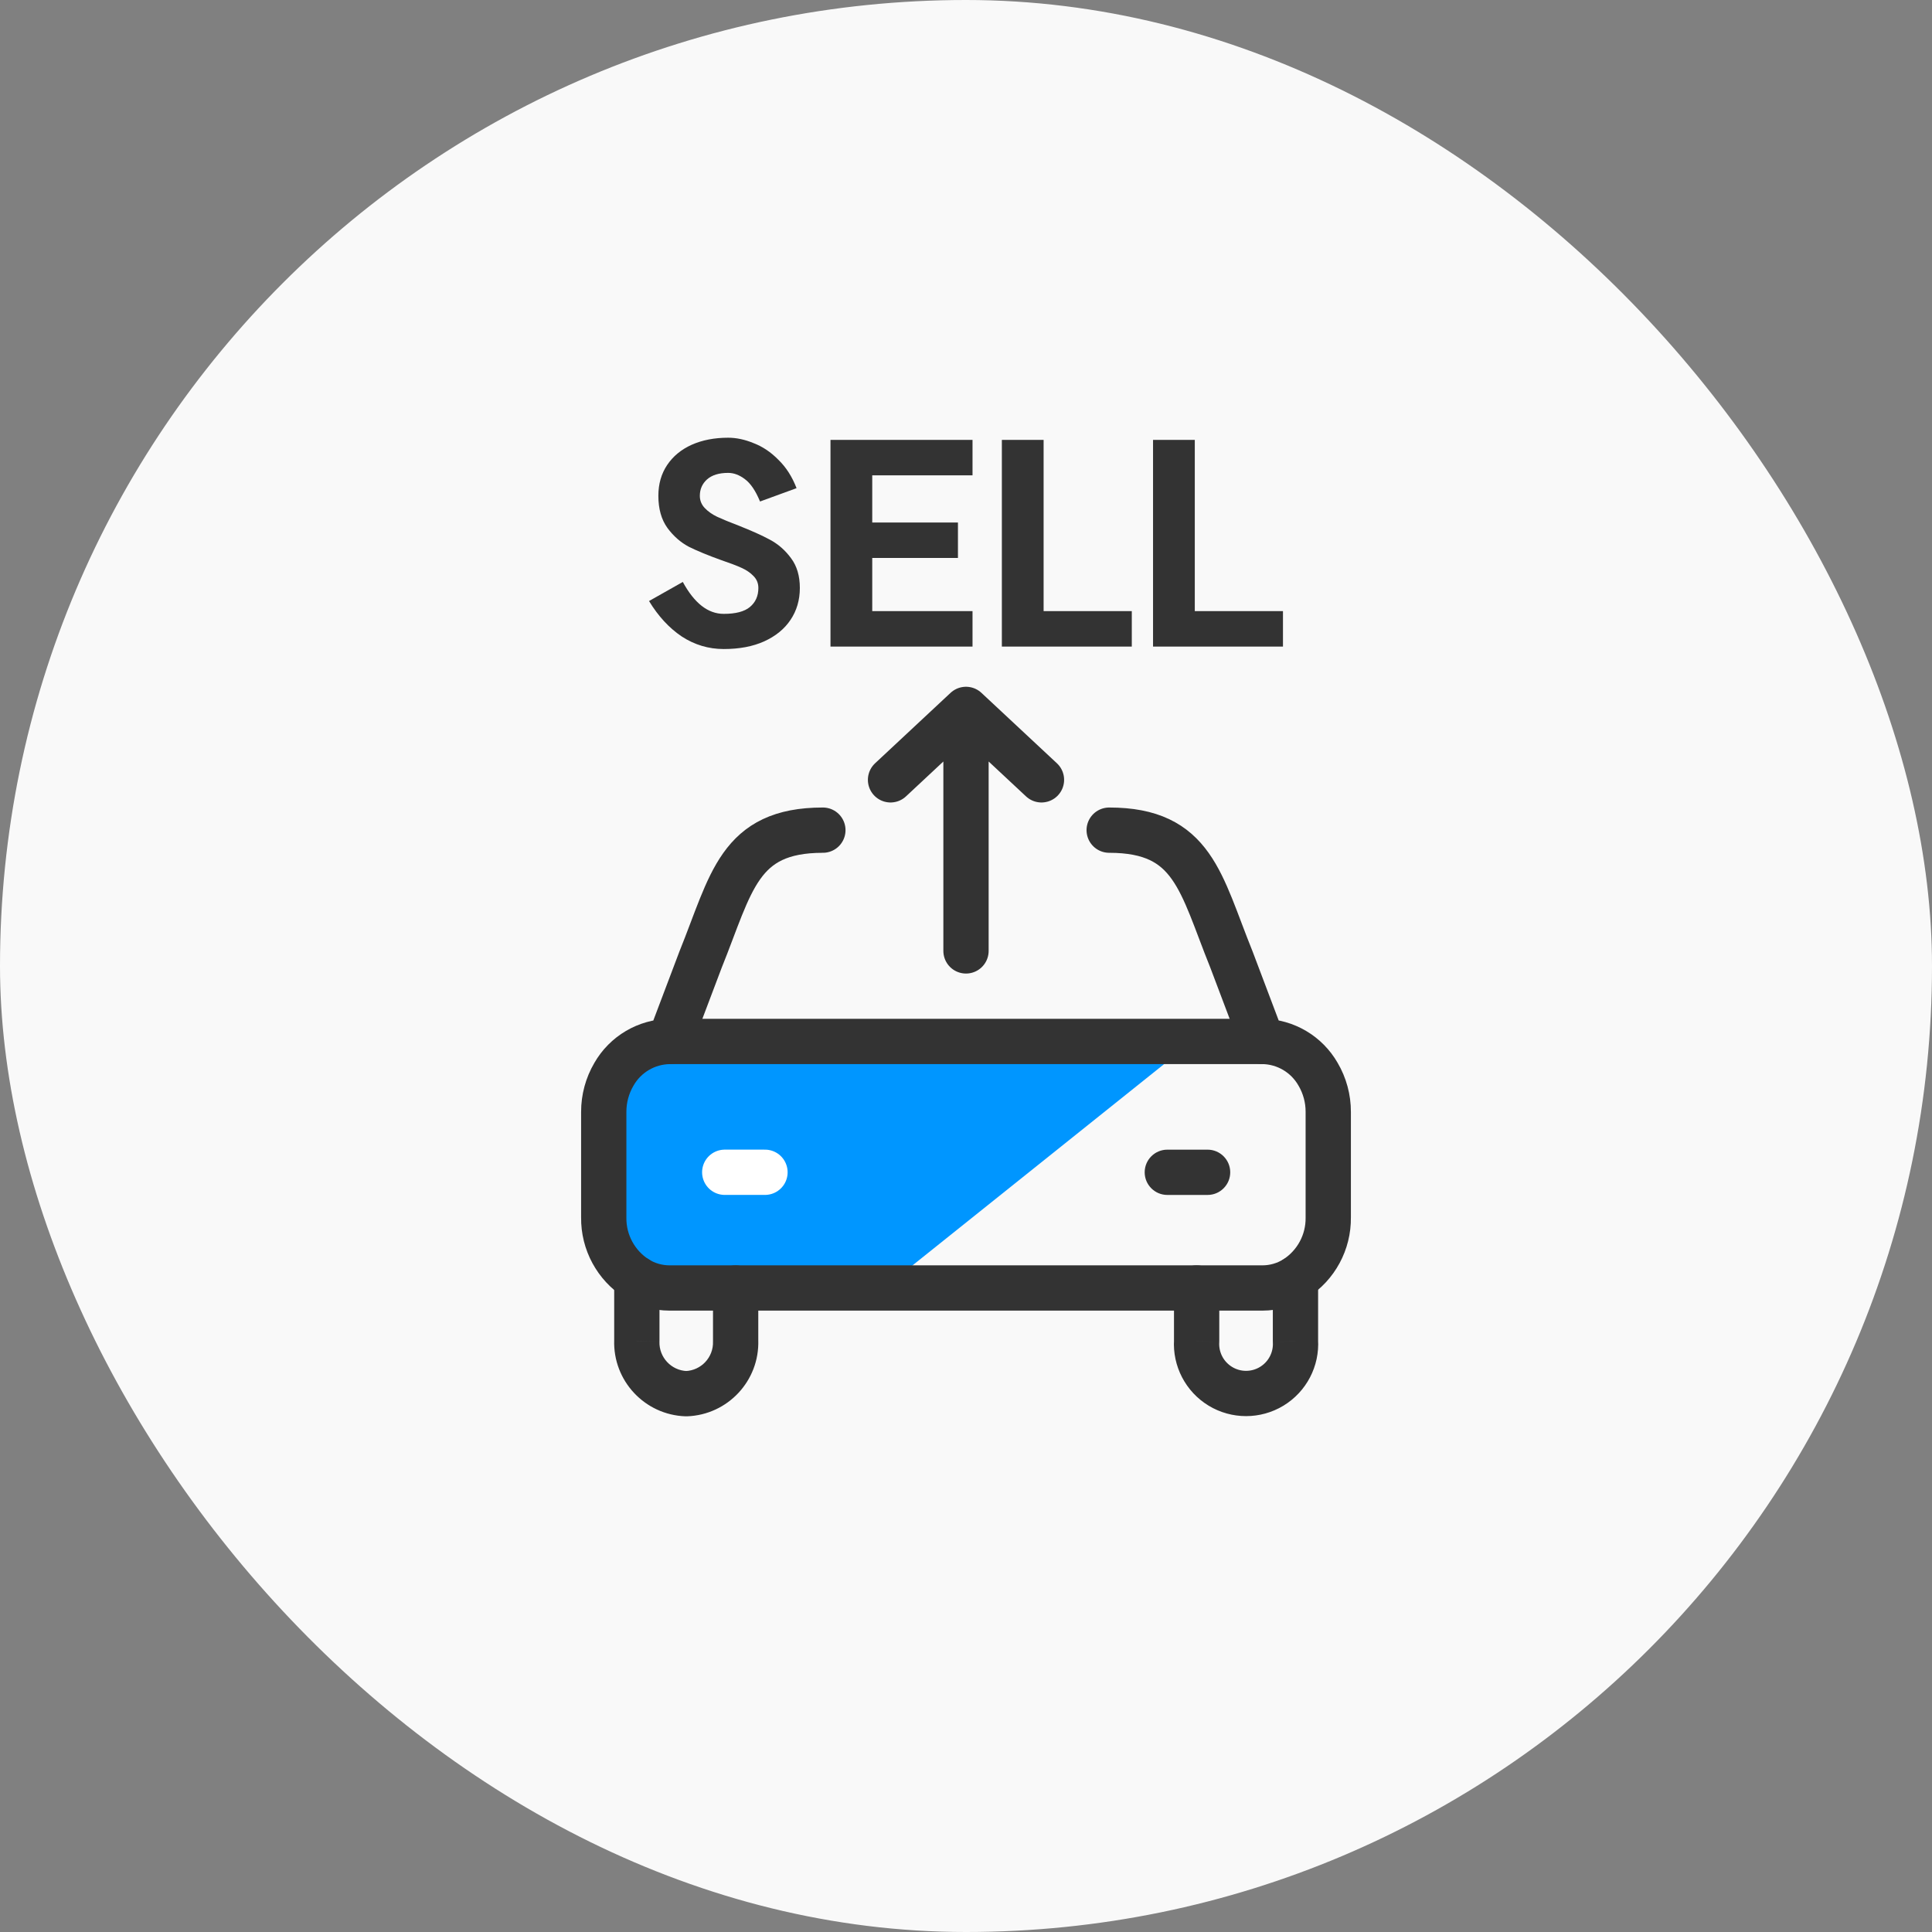
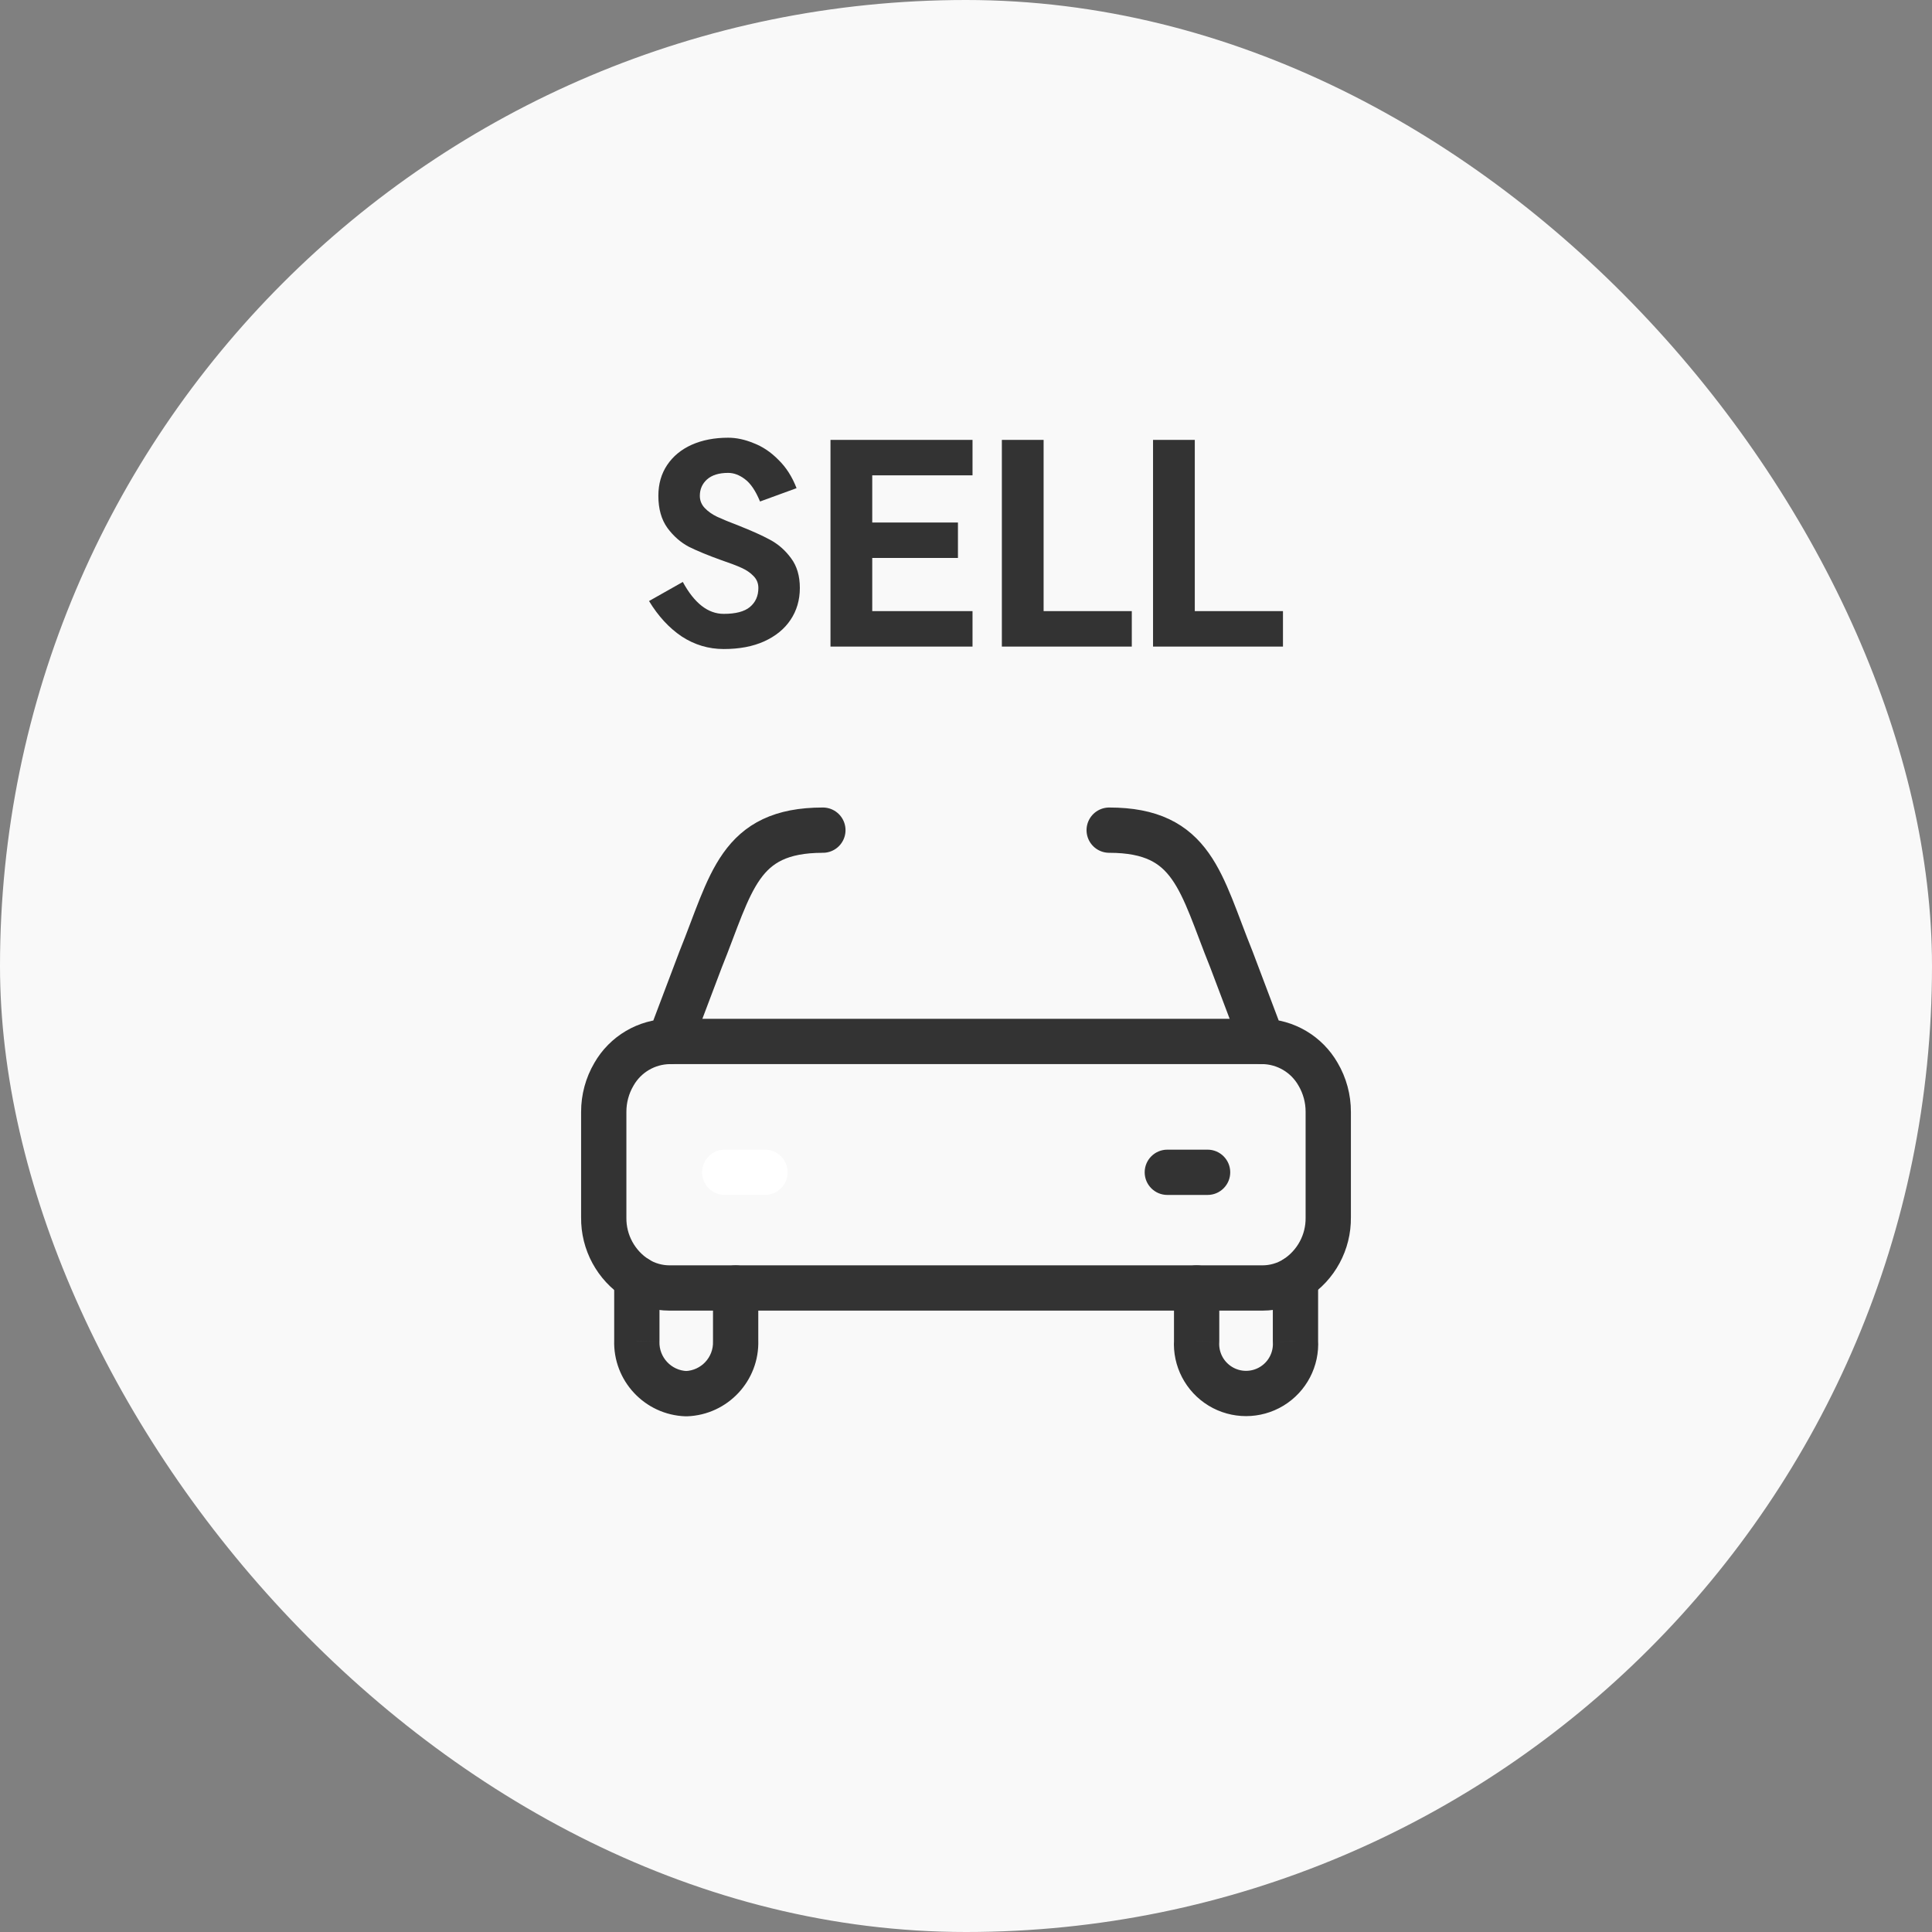
<svg xmlns="http://www.w3.org/2000/svg" width="64" height="64" viewBox="0 0 64 64" fill="none">
  <rect x="0" y="0" width="64" height="64" fill="#808080" stroke="none" />
  <rect width="64" height="64" rx="32" fill="#F9F9F9" />
-   <path d="M20.281 40.748C20.406 41.749 21.257 42.5 22.266 42.5H29.5L39.5 34.5H22.266C21.257 34.5 20.406 35.251 20.281 36.252L20 38.5L20.281 40.748Z" fill="#0096FF" />
  <path d="M27.259 27.5C24.467 27.5 24.233 29.249 23.208 31.785L22.181 34.5C21.418 34.51 20.716 34.923 20.337 35.587C20.115 35.965 19.999 36.395 20 36.834V40.333C19.99 41.15 20.403 41.914 21.091 42.354C21.418 42.558 21.796 42.666 22.181 42.666H41.819C42.204 42.666 42.582 42.558 42.909 42.354C43.597 41.914 44.01 41.15 44 40.333V36.834C44.002 36.395 43.885 35.964 43.663 35.586C43.284 34.922 42.583 34.508 41.819 34.499L40.793 31.785C39.767 29.249 39.532 27.5 36.743 27.5" stroke="#333333" stroke-width="1.5" stroke-linecap="round" stroke-linejoin="round" />
  <path d="M25.119 42.667C25.119 42.253 24.783 41.917 24.369 41.917C23.955 41.917 23.619 42.253 23.619 42.667H25.119ZM24.369 44.418H23.619C23.619 44.426 23.619 44.434 23.619 44.442L24.369 44.418ZM22.732 46.167L22.706 46.917C22.723 46.917 22.74 46.917 22.757 46.917L22.732 46.167ZM21.096 44.416L21.845 44.441C21.846 44.433 21.846 44.425 21.846 44.416H21.096ZM21.846 42.354C21.846 41.94 21.51 41.604 21.096 41.604C20.681 41.604 20.346 41.94 20.346 42.354H21.846ZM22.186 33.75C21.772 33.75 21.436 34.086 21.436 34.5C21.436 34.914 21.772 35.25 22.186 35.25V33.75ZM41.823 35.25C42.237 35.25 42.573 34.914 42.573 34.5C42.573 34.086 42.237 33.75 41.823 33.75V35.25ZM40.39 42.666C40.39 42.252 40.055 41.916 39.64 41.916C39.226 41.916 38.89 42.252 38.89 42.666H40.39ZM39.64 44.416L40.389 44.464C40.39 44.448 40.39 44.432 40.39 44.416H39.64ZM40.427 45.924L40.816 45.282L40.427 45.924ZM42.127 45.924L41.738 45.282L42.127 45.924ZM42.914 44.416H42.164C42.164 44.432 42.164 44.448 42.165 44.464L42.914 44.416ZM43.664 42.354C43.664 41.94 43.328 41.604 42.914 41.604C42.499 41.604 42.164 41.94 42.164 42.354H43.664ZM38.669 38.084C38.255 38.084 37.919 38.42 37.919 38.834C37.919 39.248 38.255 39.584 38.669 39.584V38.084ZM40.003 39.584C40.417 39.584 40.753 39.248 40.753 38.834C40.753 38.42 40.417 38.084 40.003 38.084V39.584ZM23.619 42.667V44.418H25.119V42.667H23.619ZM23.619 44.442C23.636 44.963 23.227 45.4 22.706 45.418L22.757 46.917C24.105 46.871 25.162 45.742 25.119 44.394L23.619 44.442ZM22.758 45.418C22.236 45.4 21.828 44.963 21.845 44.441L20.346 44.392C20.302 45.74 21.357 46.87 22.706 46.917L22.758 45.418ZM21.846 44.416V42.354H20.346V44.416H21.846ZM22.186 35.25H41.823V33.75H22.186V35.25ZM38.89 42.666V44.416H40.39V42.666H38.89ZM38.892 44.369C38.835 45.257 39.277 46.103 40.038 46.565L40.816 45.282C40.532 45.11 40.368 44.795 40.389 44.464L38.892 44.369ZM40.038 46.565C40.8 47.026 41.754 47.026 42.516 46.565L41.738 45.282C41.455 45.454 41.099 45.454 40.816 45.282L40.038 46.565ZM42.516 46.565C43.277 46.103 43.719 45.257 43.662 44.369L42.165 44.464C42.186 44.795 42.022 45.11 41.738 45.282L42.516 46.565ZM43.664 44.416V42.354H42.164V44.416H43.664ZM38.669 39.584H40.003V38.084H38.669V39.584Z" fill="#333333" />
  <path d="M24.008 38.833H25.341" stroke="white" stroke-width="1.5" stroke-linecap="round" />
-   <path d="M32 31.5V23.5M32 23.5L34.5 25.833M32 23.5L29.5 25.833" stroke="#333333" stroke-width="1.5" stroke-linecap="round" stroke-linejoin="round" />
  <path d="M39.579 20.244H42.5V21.419H38.196V14.572H39.579V20.244Z" fill="#333333" />
  <path d="M34.571 20.244H37.492V21.419H33.188V14.572H34.571V20.244Z" fill="#333333" />
  <path d="M32.216 15.746H28.894V17.309H31.733V18.483H28.894V20.244H32.216V21.419H27.511V14.572H32.216V15.746Z" fill="#333333" />
  <path d="M22.619 19.278C23.002 19.983 23.453 20.335 23.975 20.335C24.37 20.335 24.658 20.26 24.84 20.109C25.028 19.953 25.122 19.742 25.122 19.477C25.122 19.32 25.067 19.188 24.958 19.079C24.855 18.971 24.721 18.881 24.558 18.808C24.4 18.736 24.178 18.652 23.893 18.555C23.457 18.399 23.099 18.251 22.82 18.113C22.547 17.968 22.31 17.761 22.11 17.49C21.91 17.213 21.809 16.857 21.809 16.424C21.809 16.032 21.907 15.692 22.101 15.403C22.295 15.114 22.565 14.891 22.91 14.735C23.262 14.578 23.666 14.5 24.121 14.5C24.394 14.5 24.676 14.56 24.967 14.681C25.265 14.795 25.538 14.979 25.786 15.232C26.041 15.479 26.241 15.792 26.387 16.171L25.177 16.613C25.031 16.258 24.864 16.011 24.676 15.873C24.494 15.734 24.309 15.665 24.121 15.665C23.817 15.665 23.584 15.737 23.42 15.882C23.262 16.026 23.183 16.207 23.183 16.424C23.183 16.58 23.238 16.716 23.347 16.83C23.457 16.945 23.593 17.041 23.757 17.119C23.927 17.198 24.16 17.294 24.458 17.408C24.888 17.577 25.237 17.733 25.504 17.878C25.777 18.023 26.011 18.227 26.205 18.492C26.399 18.751 26.496 19.079 26.496 19.477C26.496 19.874 26.393 20.227 26.187 20.534C25.986 20.835 25.695 21.073 25.313 21.247C24.937 21.416 24.491 21.5 23.975 21.5C23.472 21.5 23.008 21.361 22.583 21.084C22.164 20.802 21.803 20.41 21.5 19.91L22.619 19.278Z" fill="#333333" />
</svg>